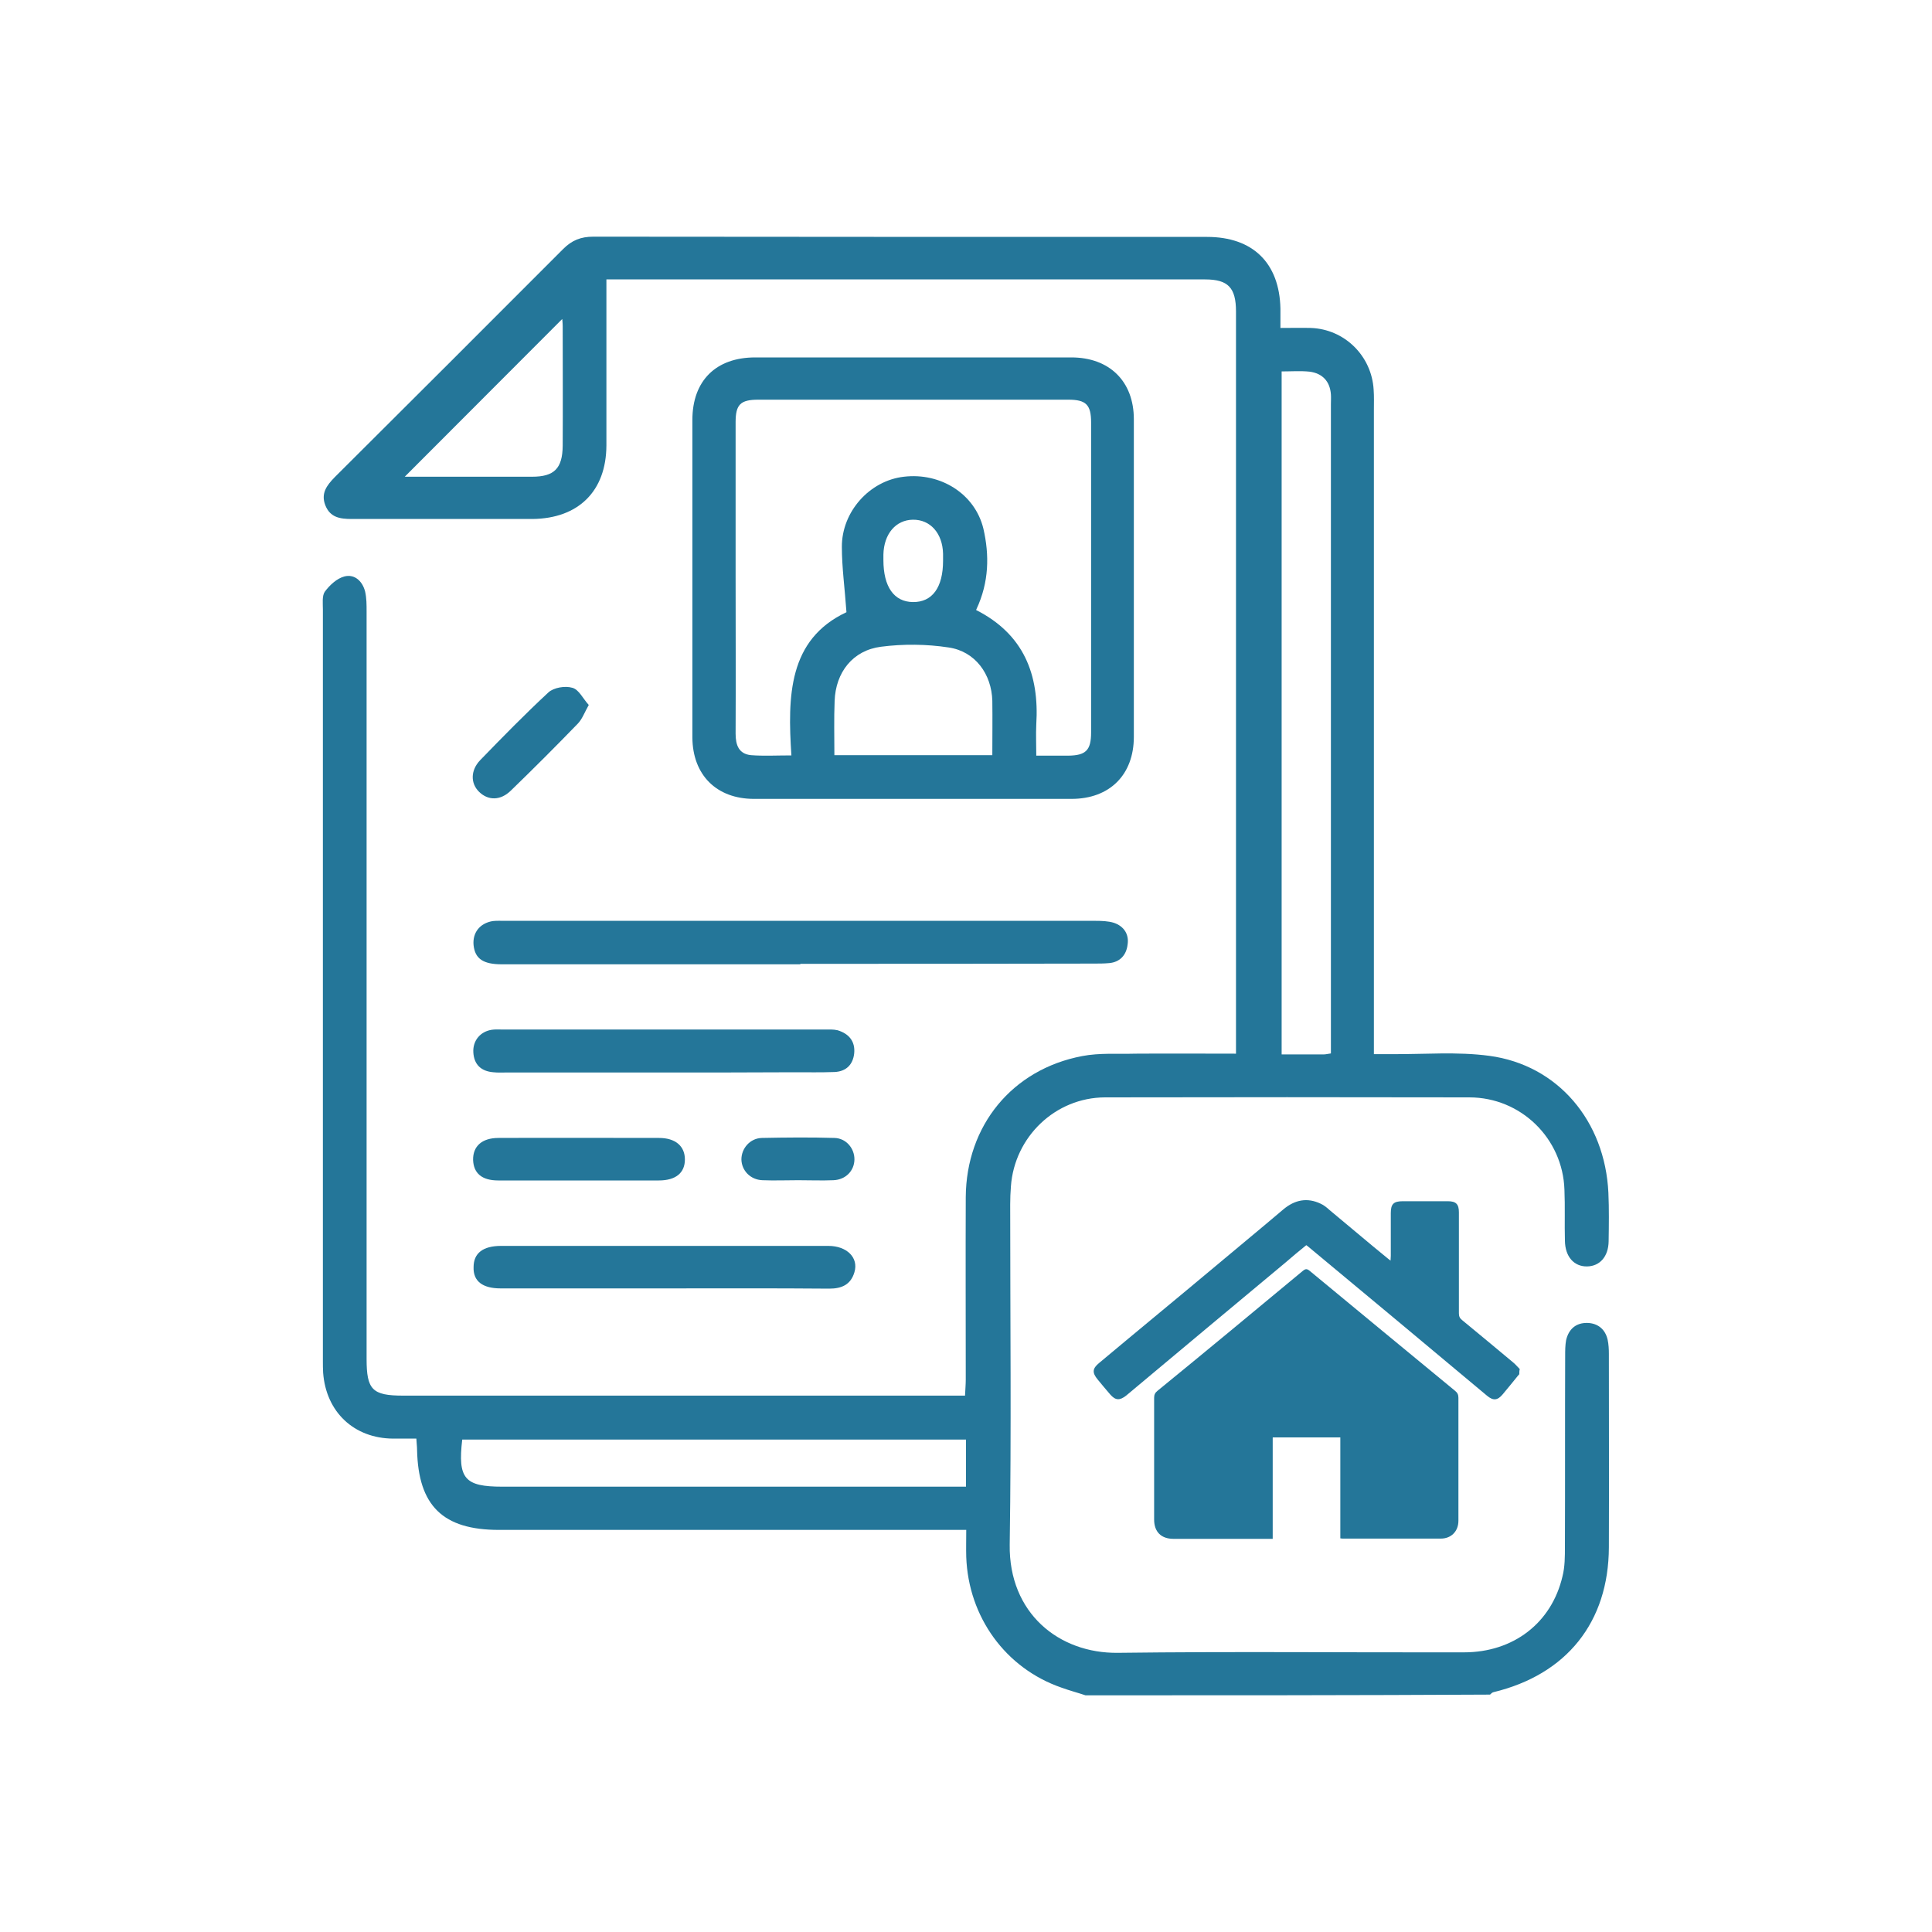
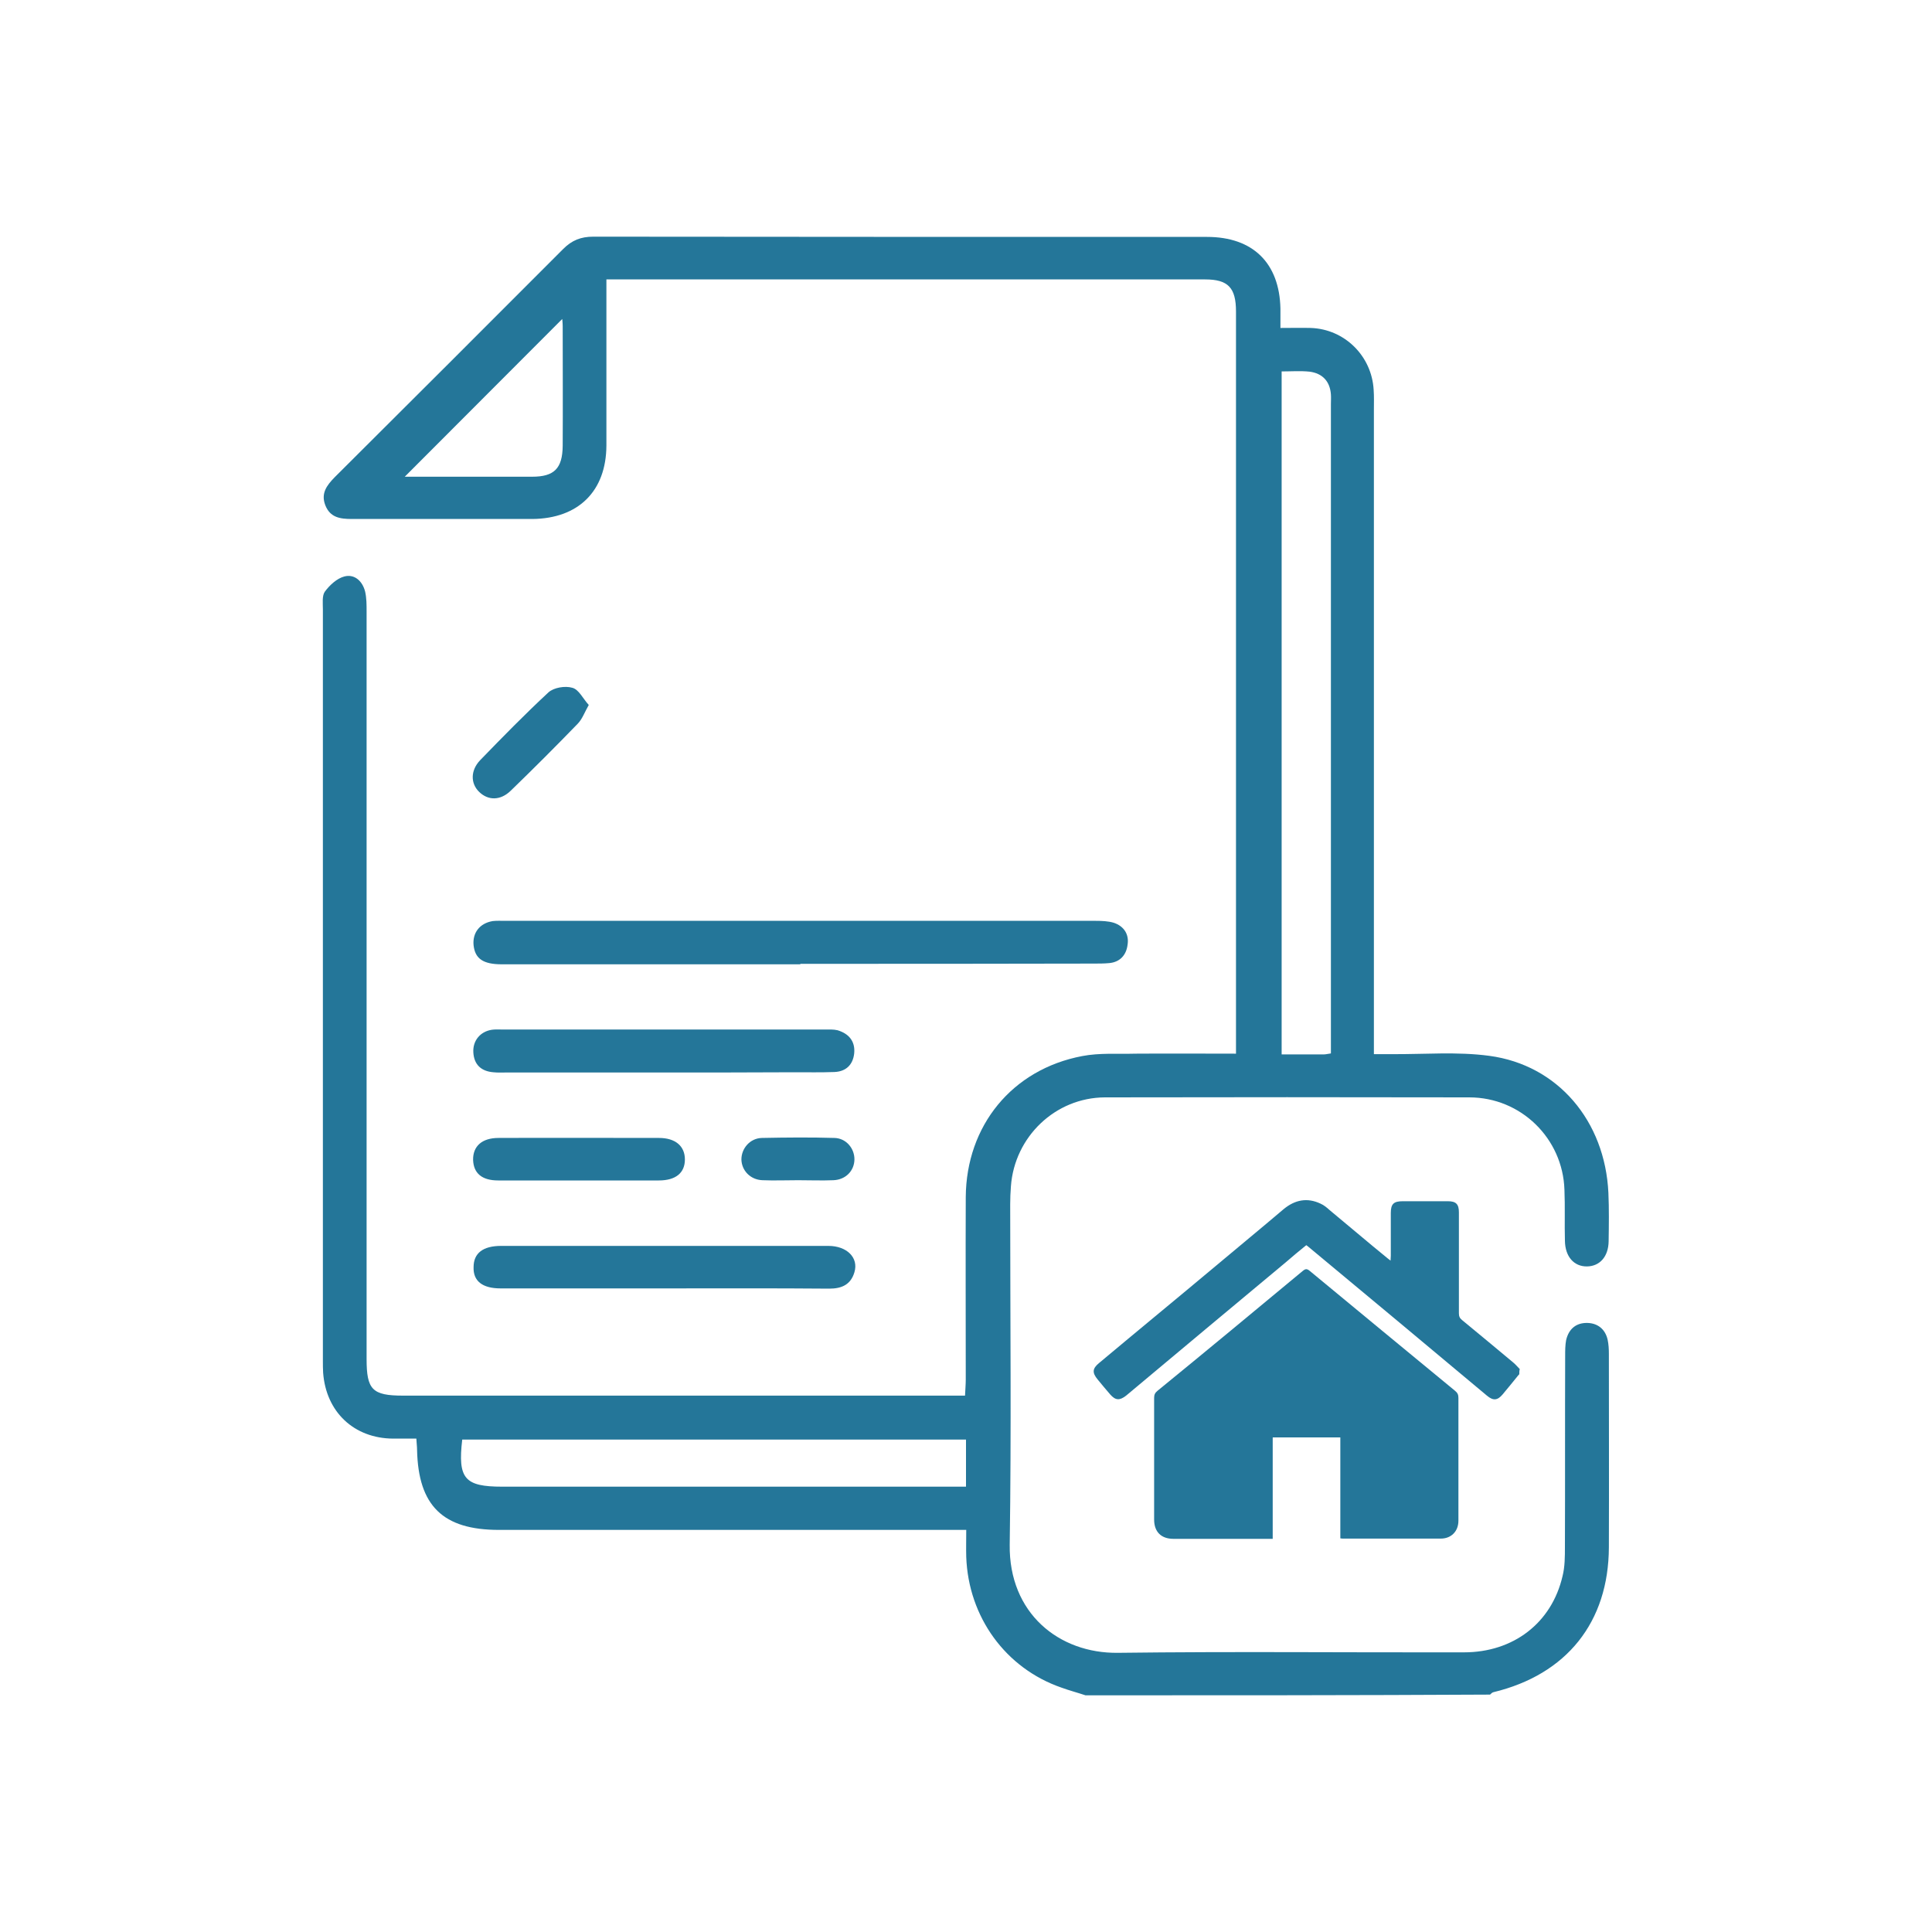
<svg xmlns="http://www.w3.org/2000/svg" id="Layer_1" viewBox="0 0 80 80">
  <defs>
    <style>.cls-1{fill:#247699;}</style>
  </defs>
  <g>
    <path class="cls-1" d="M44.95,70.2c-.33-.11-.67-.2-1-.32-2.31-.8-3.85-2.92-3.94-5.41-.01-.35,0-.7,0-1.12H20.66c-2.32,0-3.34-1-3.39-3.31,0-.14-.02-.27-.03-.47h-.96c-1.62-.01-2.78-1.1-2.9-2.73-.01-.16-.01-.32-.01-.47V25.24c0-.25-.04-.57,.08-.74,.2-.27,.5-.55,.81-.63,.42-.11,.75,.19,.86,.63,.06,.27,.06,.54,.06,.82v30.95c0,1.27,.23,1.52,1.51,1.52h23.27c.01-.25,.03-.46,.03-.67,0-2.52-.01-5.03,0-7.55,.02-2.96,1.92-5.29,4.82-5.84,.72-.14,1.49-.08,2.23-.1,1.35-.01,2.71,0,4.14,0V12.9c0-.99-.33-1.33-1.28-1.33H25.11v6.88c-.01,1.89-1.16,3.02-3.06,3.04h-7.48c-.49,0-.9-.06-1.1-.57-.19-.49,.06-.82,.38-1.15,3.16-3.15,6.31-6.29,9.47-9.46,.36-.36,.73-.51,1.25-.51,8.47,.01,16.94,.01,25.41,.01,1.9,0,3,1.08,3.04,2.97v.8c.46,0,.86-.01,1.26,0,1.4,.05,2.52,1.16,2.6,2.56,.02,.28,.01,.55,.01,.83v26.68h.72c1.36,.01,2.73-.11,4.06,.07,2.84,.38,4.79,2.7,4.93,5.67,.03,.67,.02,1.34,.01,2.01-.01,.64-.37,1.03-.89,1.04-.54,.01-.91-.4-.92-1.06-.02-.71,.01-1.41-.02-2.12-.07-2.12-1.8-3.82-3.94-3.82-5.03-.01-10.06-.01-15.09,0-2.05,.01-3.74,1.63-3.89,3.68-.02,.25-.03,.51-.03,.76,0,4.69,.05,9.39-.02,14.08-.04,2.84,2.04,4.51,4.48,4.48,4.78-.06,9.55-.01,14.33-.02,2.05,0,3.63-1.22,4.08-3.15,.1-.39,.1-.82,.1-1.23,.01-2.63,0-5.26,.01-7.9,0-.21,0-.44,.04-.65,.11-.47,.42-.72,.88-.71,.42,.01,.74,.25,.84,.7,.04,.19,.05,.39,.05,.58,0,2.67,.01,5.35,0,8.01-.01,3.1-1.75,5.27-4.78,6-.05,.01-.1,.06-.14,.1-5.57,.03-11.15,.03-16.74,.03Zm10.16-26.58V16.74c0-.14,.01-.28,0-.41-.04-.54-.35-.87-.88-.94-.38-.04-.77-.01-1.16-.01v28.28h1.76c.06,0,.14-.02,.28-.04Zm-35.97,15.99c-.19,1.62,.1,1.95,1.66,1.95h19.2v-1.95H19.14ZM23.29,13.2c-2.19,2.19-4.38,4.39-6.53,6.54h5.27c.92,0,1.26-.34,1.27-1.28,.01-1.64,0-3.3,0-4.95,0-.14-.02-.29-.02-.31Z" />
-     <path class="cls-1" d="M28.67,23.93v-6.54c0-1.63,.98-2.59,2.6-2.59h13.09c1.58,0,2.59,.99,2.59,2.56v13.15c0,1.57-1,2.57-2.58,2.57h-13.15c-1.55,0-2.54-.99-2.55-2.54v-6.61Zm11.75,1.33c1.97,1,2.62,2.67,2.49,4.74-.02,.42,0,.84,0,1.29h1.33c.72-.01,.94-.22,.94-.96v-12.84c0-.73-.21-.94-.94-.94h-12.84c-.74,0-.94,.2-.94,.93v6.3c0,2.2,.01,4.39,0,6.6,0,.47,.13,.84,.64,.89,.52,.04,1.05,.01,1.67,.01-.16-2.45-.13-4.8,2.28-5.93-.07-1-.19-1.85-.19-2.7-.01-1.46,1.15-2.75,2.57-2.91,1.52-.18,2.94,.71,3.29,2.15,.25,1.09,.24,2.21-.29,3.34Zm-5.88,6.01h6.55c0-.77,.01-1.51,0-2.25-.03-1.11-.71-2.05-1.81-2.21-.91-.14-1.88-.15-2.8-.03-1.17,.15-1.88,1.06-1.92,2.25-.03,.73-.01,1.45-.01,2.24Zm4.51-8.04v-.3c-.02-.85-.53-1.42-1.25-1.41-.71,.01-1.2,.59-1.22,1.44v.23c0,1.11,.44,1.73,1.22,1.74,.8,.01,1.25-.6,1.25-1.71Z" />
    <path class="cls-1" d="M33.14,39.93h-12.36c-.77,0-1.11-.23-1.17-.79-.05-.51,.25-.91,.79-1,.17-.02,.35-.01,.53-.01h24.44c.25,0,.52,.01,.75,.08,.42,.14,.64,.48,.57,.91-.05,.42-.31,.72-.76,.76-.21,.02-.44,.02-.65,.02-4.05,.01-8.1,.01-12.14,.01Z" />
    <path class="cls-1" d="M27.5,44.41h-6.54c-.18,0-.35,.01-.53-.01-.5-.04-.8-.31-.83-.82-.03-.49,.29-.87,.77-.94,.14-.02,.28-.01,.41-.01h13.37c.18,0,.36-.01,.53,.03,.47,.14,.74,.46,.69,.96-.05,.46-.33,.75-.82,.77-.55,.02-1.1,.01-1.64,.01-1.8,.01-3.61,.01-5.42,.01Z" />
    <path class="cls-1" d="M27.5,53.35h-6.77c-.75,0-1.14-.3-1.12-.88,0-.58,.39-.88,1.14-.88h13.55c.77,0,1.26,.49,1.08,1.09-.15,.51-.52,.68-1.04,.68-2.27-.02-4.55-.01-6.83-.01Z" />
    <path class="cls-1" d="M23.93,48.88h-3.3c-.68,0-1.02-.3-1.04-.85-.01-.57,.37-.91,1.05-.91,2.22-.01,4.44,0,6.65,0,.68,0,1.07,.34,1.07,.89s-.37,.87-1.08,.87h-3.35Z" />
    <path class="cls-1" d="M24.38,29.19c-.18,.32-.27,.58-.45,.77-.91,.94-1.84,1.87-2.78,2.78-.42,.41-.93,.42-1.31,.05-.36-.35-.36-.89,.04-1.31,.93-.96,1.86-1.91,2.83-2.81,.22-.2,.69-.28,.99-.19,.27,.07,.44,.45,.67,.7Z" />
    <path class="cls-1" d="M33.05,48.87c-.49,0-.99,.02-1.48,0-.5-.02-.86-.4-.87-.86,0-.46,.36-.88,.85-.89,1-.02,2.01-.03,3,0,.49,.01,.84,.44,.83,.9s-.36,.83-.87,.85c-.48,.02-.97,0-1.46,0Z" />
  </g>
  <g>
    <path class="cls-1" d="M62.9,56.91c-.22,.28-.46,.56-.68,.83-.21,.25-.39,.27-.65,.05-2.46-2.06-4.92-4.11-7.4-6.17-.02-.02-.04-.03-.08-.06-.29,.23-.57,.47-.85,.71-2.21,1.84-4.4,3.67-6.61,5.52-.27,.21-.44,.2-.66-.05-.17-.2-.35-.41-.52-.62-.23-.28-.22-.45,.06-.68,1.6-1.34,3.22-2.67,4.82-4.01,.94-.79,1.89-1.57,2.82-2.36,.47-.39,.98-.49,1.53-.23,.14,.06,.27,.17,.38,.27,.8,.66,1.58,1.33,2.38,1.98,.03,.03,.07,.05,.14,.11,0-.08,.01-.14,.01-.2v-1.77c0-.38,.12-.49,.5-.49h1.86c.34,0,.46,.12,.46,.46v4.18c0,.12,.03,.2,.13,.28,.71,.58,1.41,1.17,2.11,1.75,.1,.08,.18,.18,.28,.28-.02,.07-.02,.16-.02,.23Z" />
    <path class="cls-1" d="M52.7,59.53v4.19h-4.11c-.51,0-.8-.29-.8-.8v-5.04c0-.13,.04-.21,.14-.29,2.01-1.64,4.01-3.3,6.01-4.96,.12-.1,.18-.1,.3,0,2,1.66,4,3.3,6.01,4.96,.1,.08,.14,.16,.14,.29v5.09c0,.44-.3,.74-.73,.74h-4.05s-.05,0-.11-.01v-4.18h-2.79Z" />
  </g>
</svg>